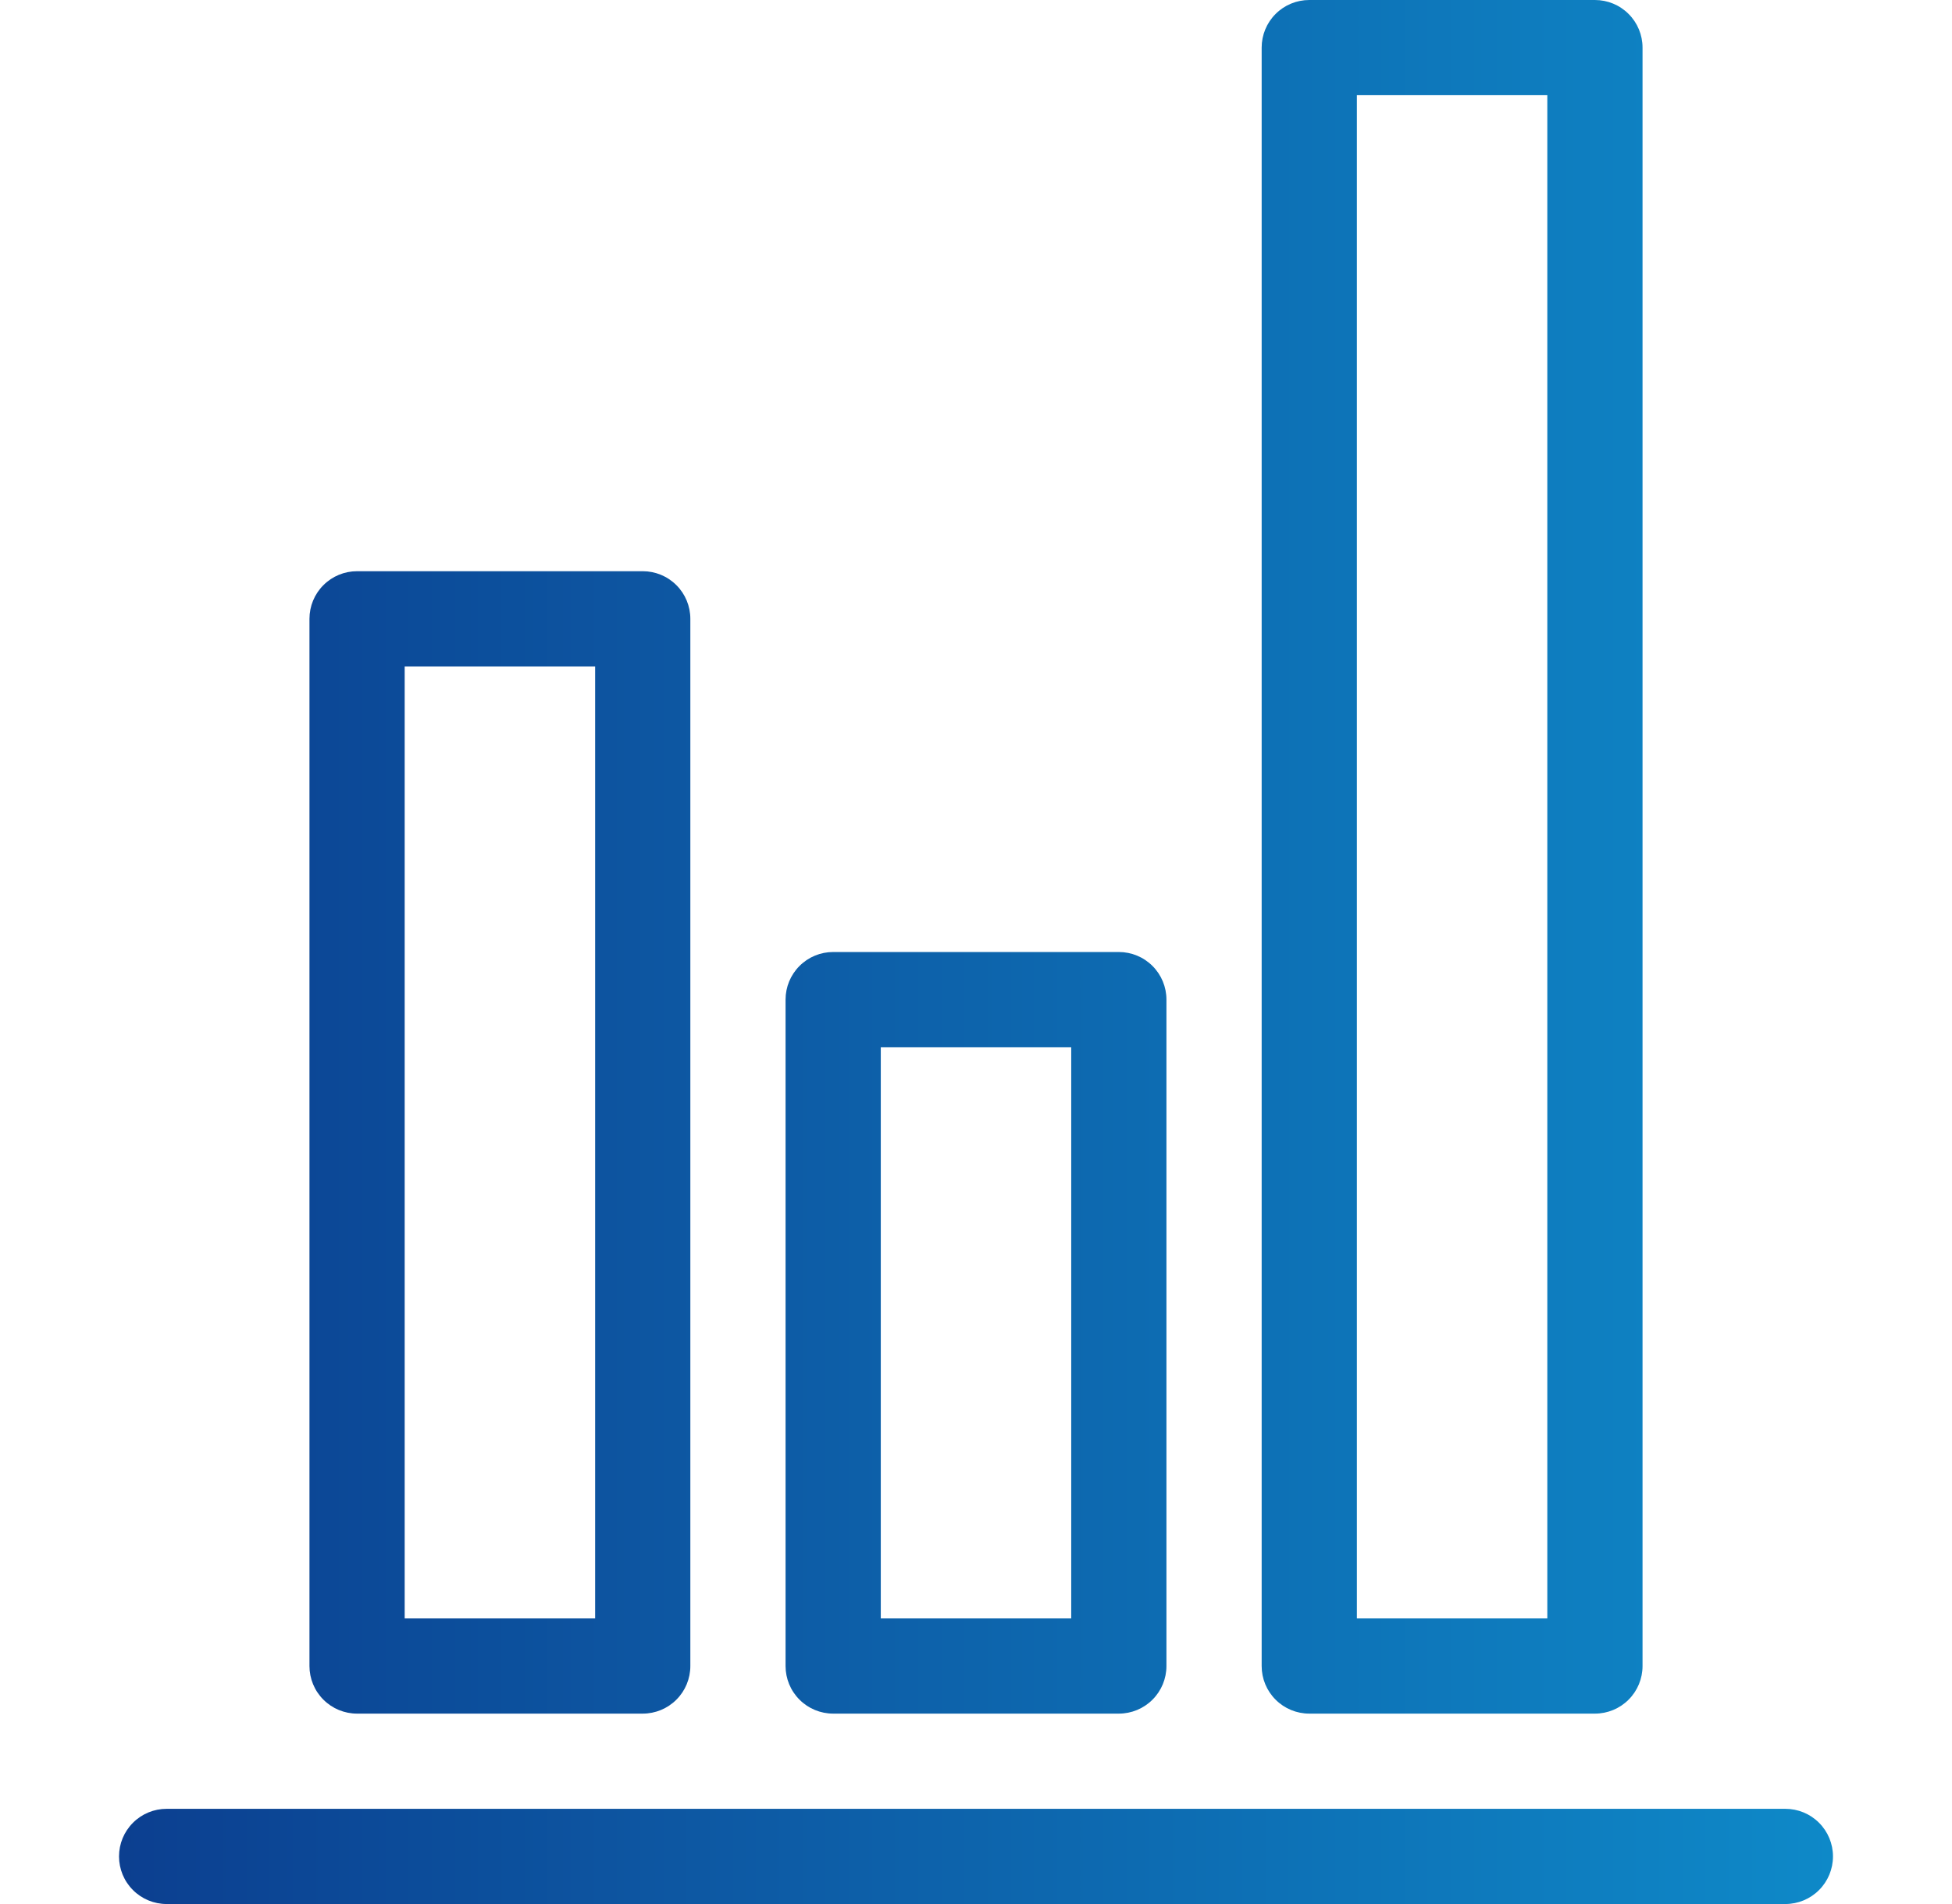
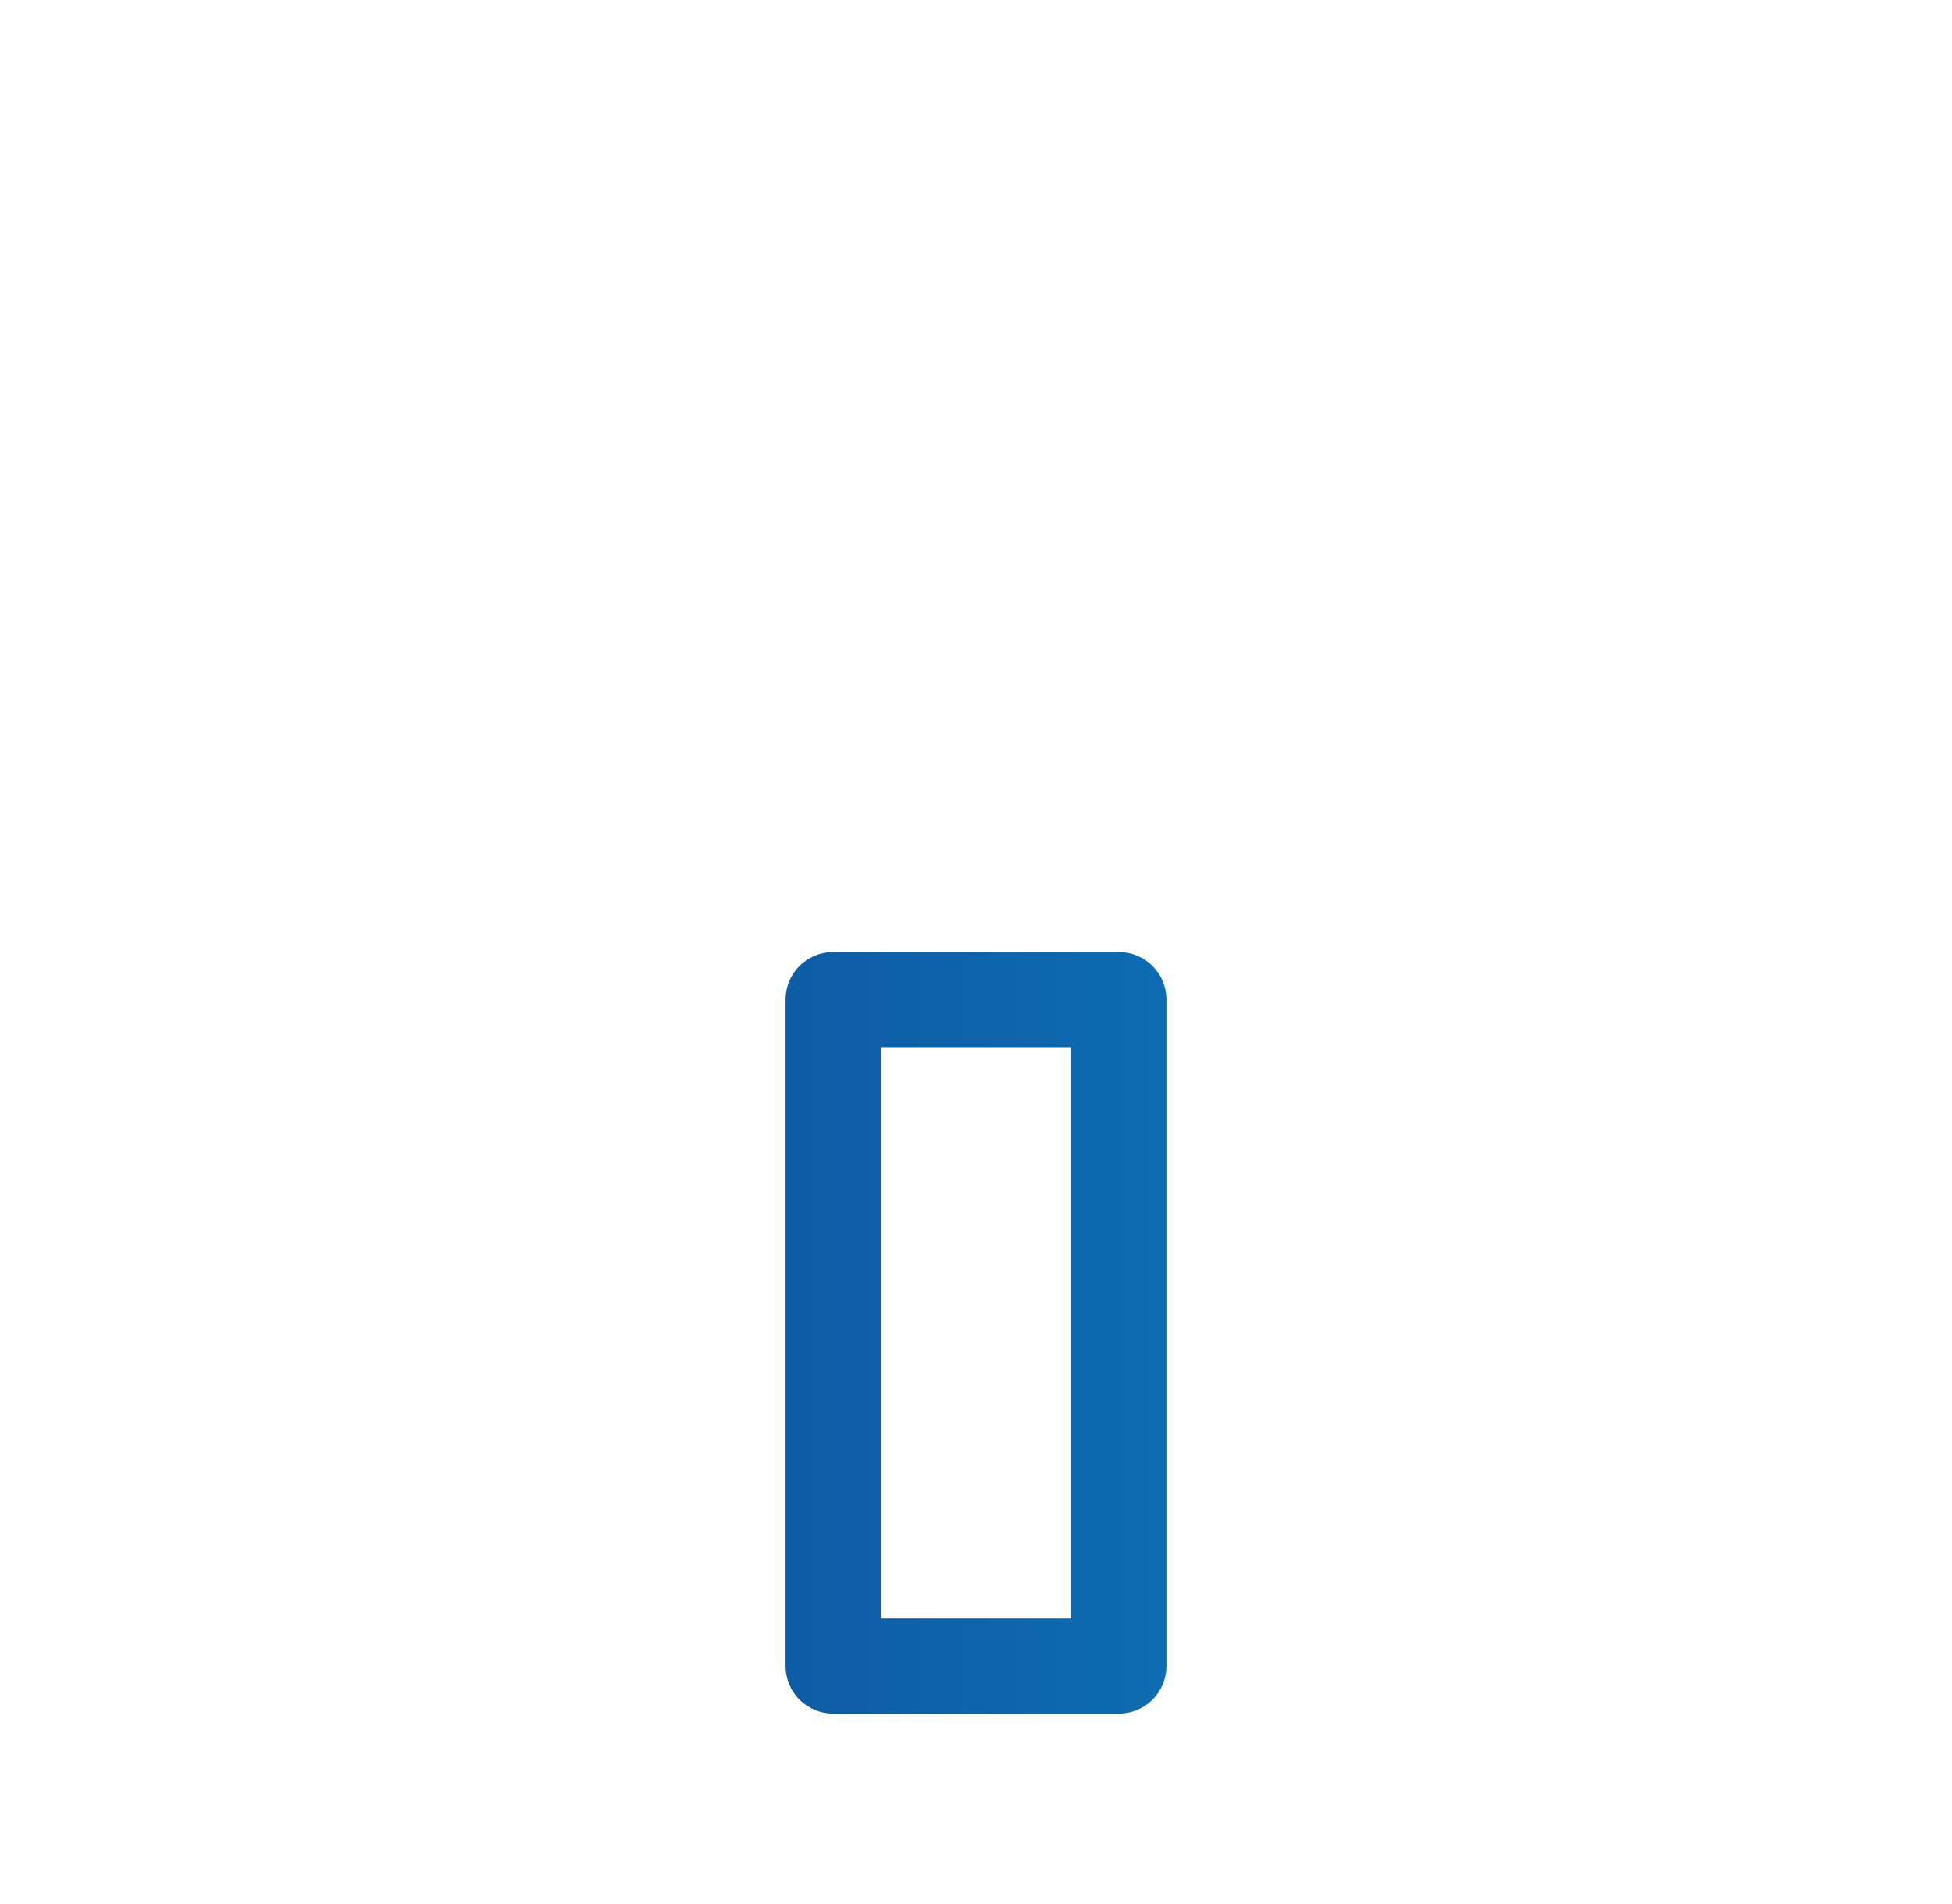
<svg xmlns="http://www.w3.org/2000/svg" width="41" height="40" viewBox="0 0 41 40" fill="none">
-   <path d="M37.5 40H3.5C3.235 40 2.98 39.895 2.793 39.707C2.605 39.52 2.5 39.265 2.5 39C2.5 38.735 2.605 38.48 2.793 38.293C2.98 38.105 3.235 38 3.5 38H37.5C37.765 38 38.02 38.105 38.207 38.293C38.395 38.48 38.5 38.735 38.5 39C38.5 39.265 38.395 39.52 38.207 39.707C38.02 39.895 37.765 40 37.5 40Z" fill="url(#paint0_linear_2342_59)" />
-   <path d="M13.5 36H7.5C7.235 36 6.98 35.895 6.793 35.707C6.605 35.52 6.5 35.265 6.5 35V13C6.5 12.735 6.605 12.48 6.793 12.293C6.98 12.105 7.235 12 7.5 12H13.5C13.765 12 14.02 12.105 14.207 12.293C14.395 12.48 14.5 12.735 14.5 13V35C14.5 35.265 14.395 35.52 14.207 35.707C14.02 35.895 13.765 36 13.5 36ZM8.5 34H12.5V14H8.5V34Z" fill="url(#paint1_linear_2342_59)" />
  <path d="M23.5 36H17.5C17.235 36 16.98 35.895 16.793 35.707C16.605 35.52 16.5 35.265 16.5 35V21C16.5 20.735 16.605 20.48 16.793 20.293C16.98 20.105 17.235 20 17.5 20H23.5C23.765 20 24.02 20.105 24.207 20.293C24.395 20.48 24.5 20.735 24.5 21V35C24.5 35.265 24.395 35.52 24.207 35.707C24.02 35.895 23.765 36 23.5 36ZM18.5 34H22.5V22H18.5V34Z" fill="url(#paint2_linear_2342_59)" />
-   <path d="M33.5 36H27.5C27.235 36 26.98 35.895 26.793 35.707C26.605 35.52 26.5 35.265 26.5 35V1C26.5 0.735 26.605 0.48 26.793 0.293C26.98 0.105 27.235 0 27.5 0H33.5C33.765 0 34.02 0.105 34.207 0.293C34.395 0.48 34.5 0.735 34.5 1V35C34.5 35.265 34.395 35.52 34.207 35.707C34.02 35.895 33.765 36 33.5 36ZM28.5 34H32.5V2H28.5V34Z" fill="url(#paint3_linear_2342_59)" />
  <defs>
    <linearGradient id="paint0_linear_2342_59" x1="2.5" y1="20" x2="38.5" y2="20" gradientUnits="userSpaceOnUse">
      <stop stop-color="#0C3F90" />
      <stop offset="1" stop-color="#0E89C8" />
    </linearGradient>
    <linearGradient id="paint1_linear_2342_59" x1="2.5" y1="20" x2="38.5" y2="20" gradientUnits="userSpaceOnUse">
      <stop stop-color="#0C3F90" />
      <stop offset="1" stop-color="#0E89C8" />
    </linearGradient>
    <linearGradient id="paint2_linear_2342_59" x1="2.5" y1="20" x2="38.5" y2="20" gradientUnits="userSpaceOnUse">
      <stop stop-color="#0C3F90" />
      <stop offset="1" stop-color="#0E89C8" />
    </linearGradient>
    <linearGradient id="paint3_linear_2342_59" x1="2.5" y1="20" x2="38.5" y2="20" gradientUnits="userSpaceOnUse">
      <stop stop-color="#0C3F90" />
      <stop offset="1" stop-color="#0E89C8" />
    </linearGradient>
  </defs>
</svg>